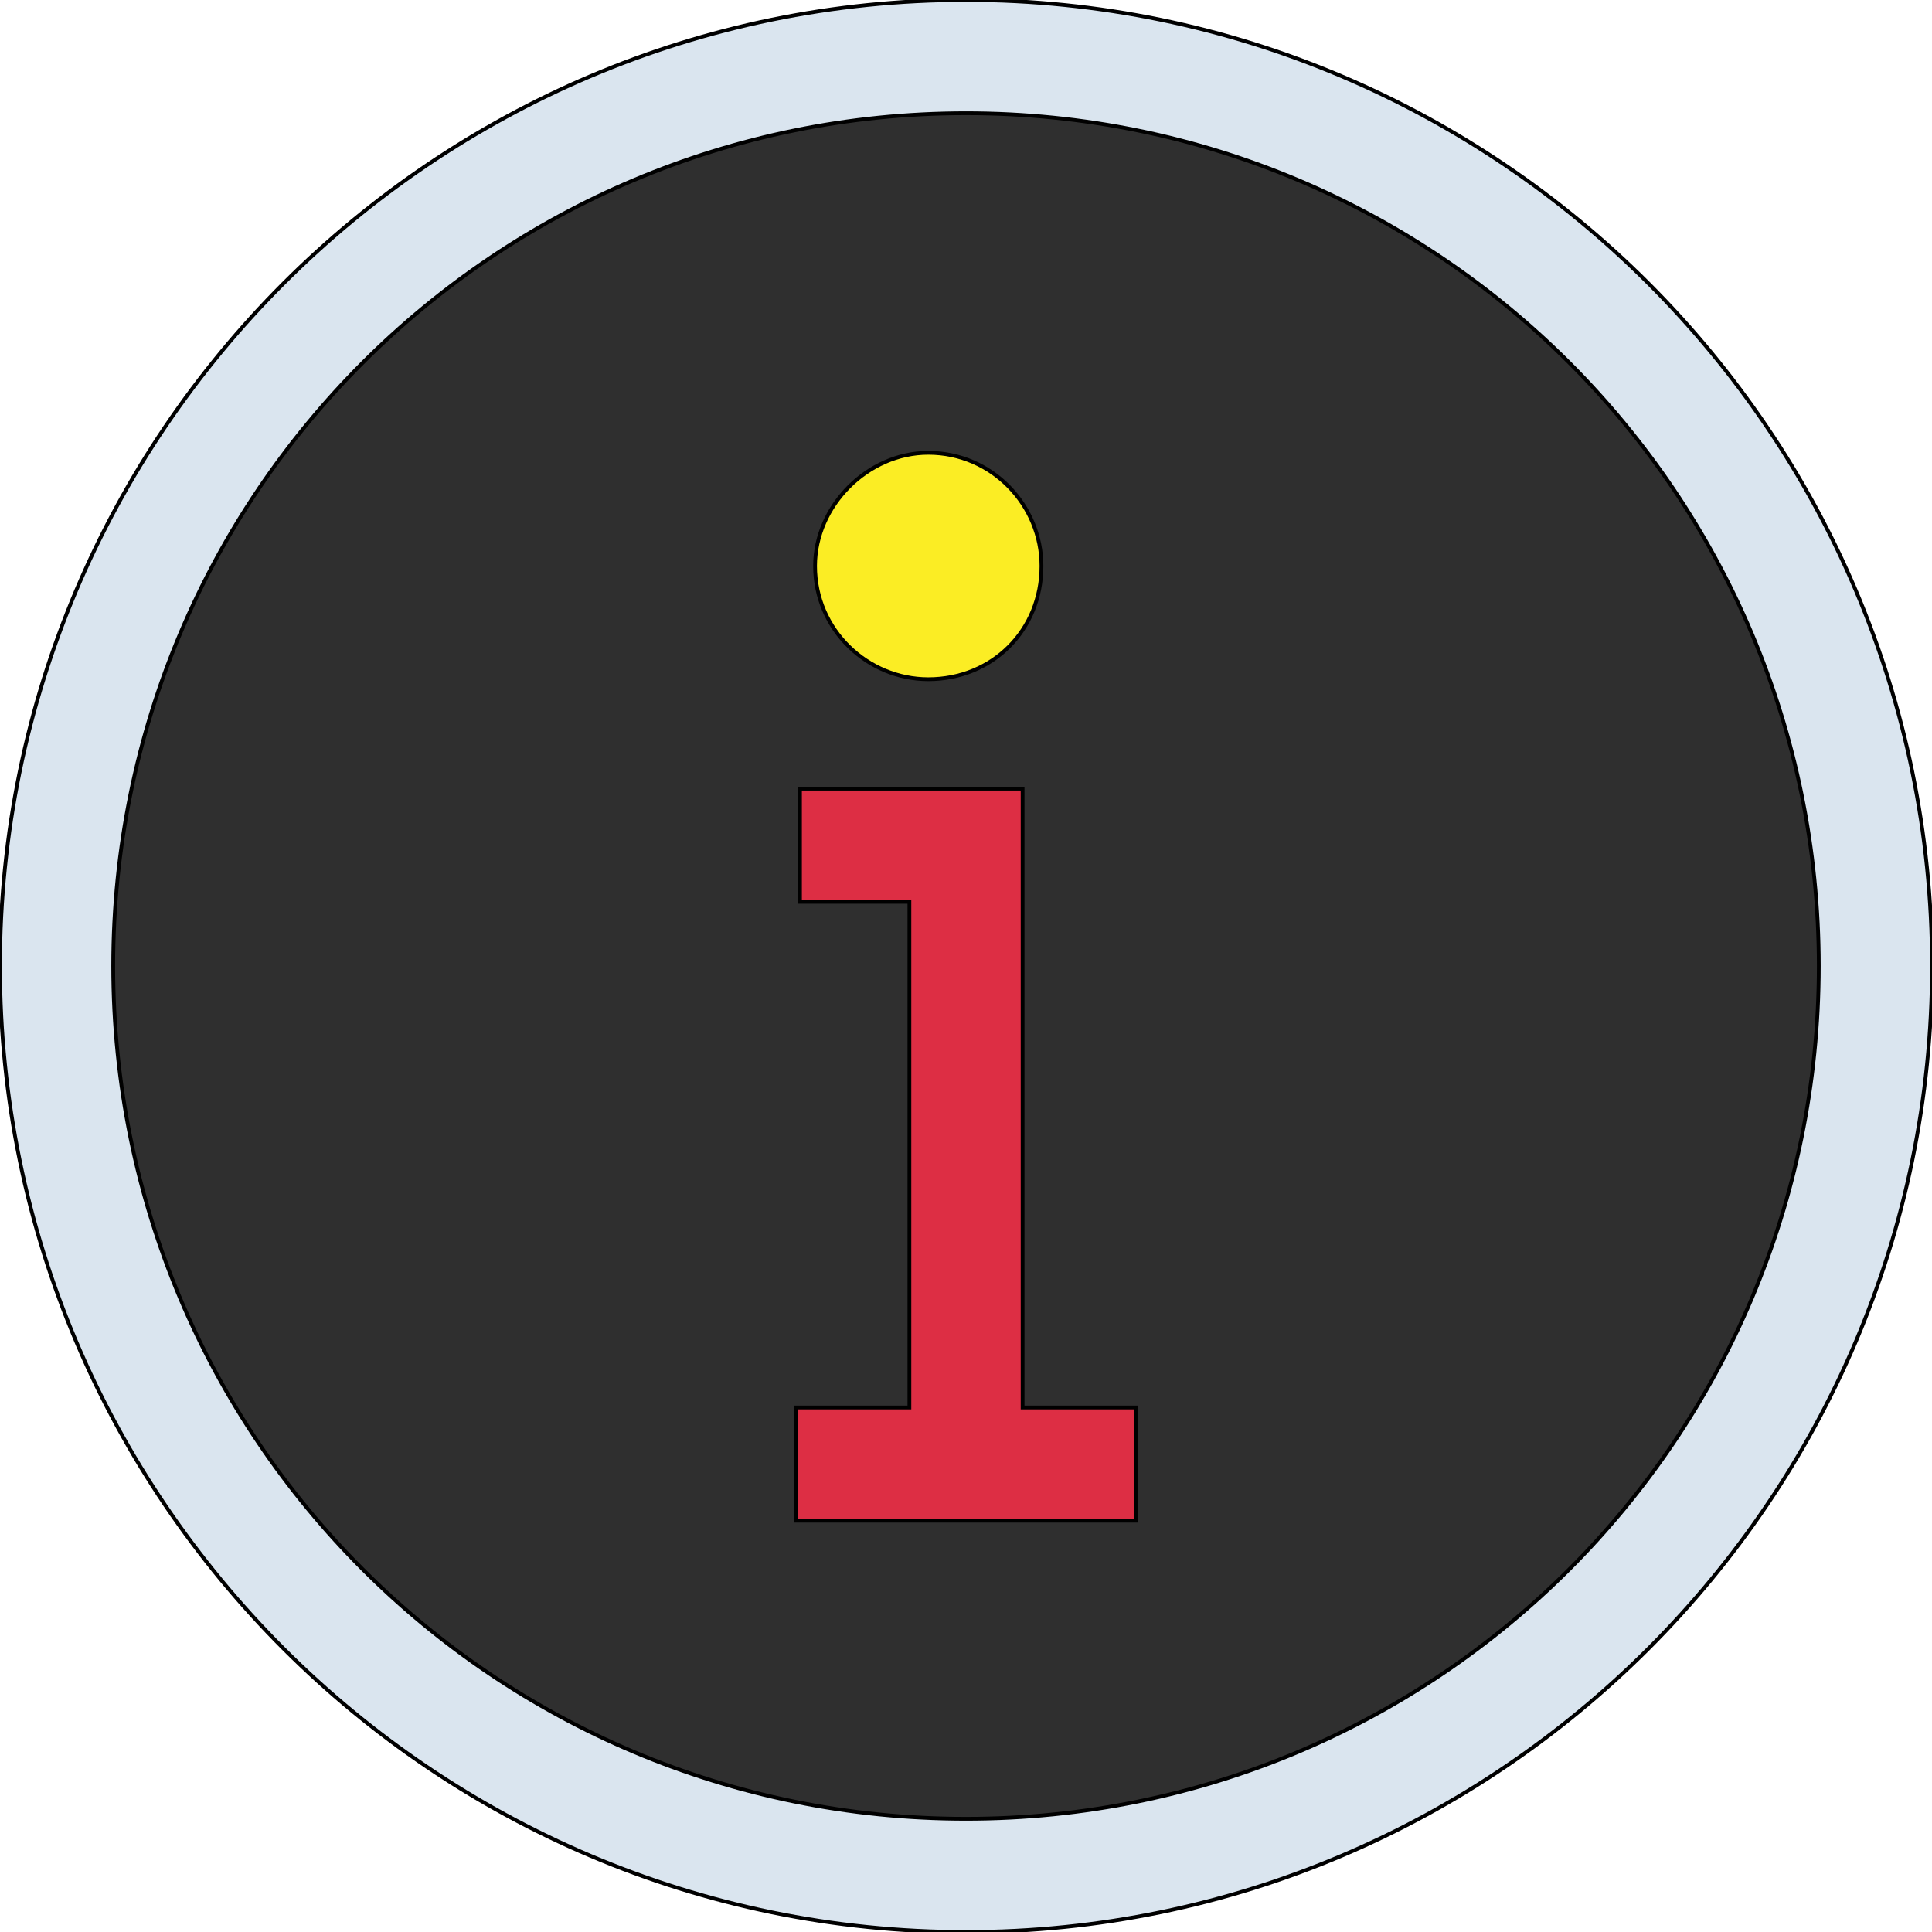
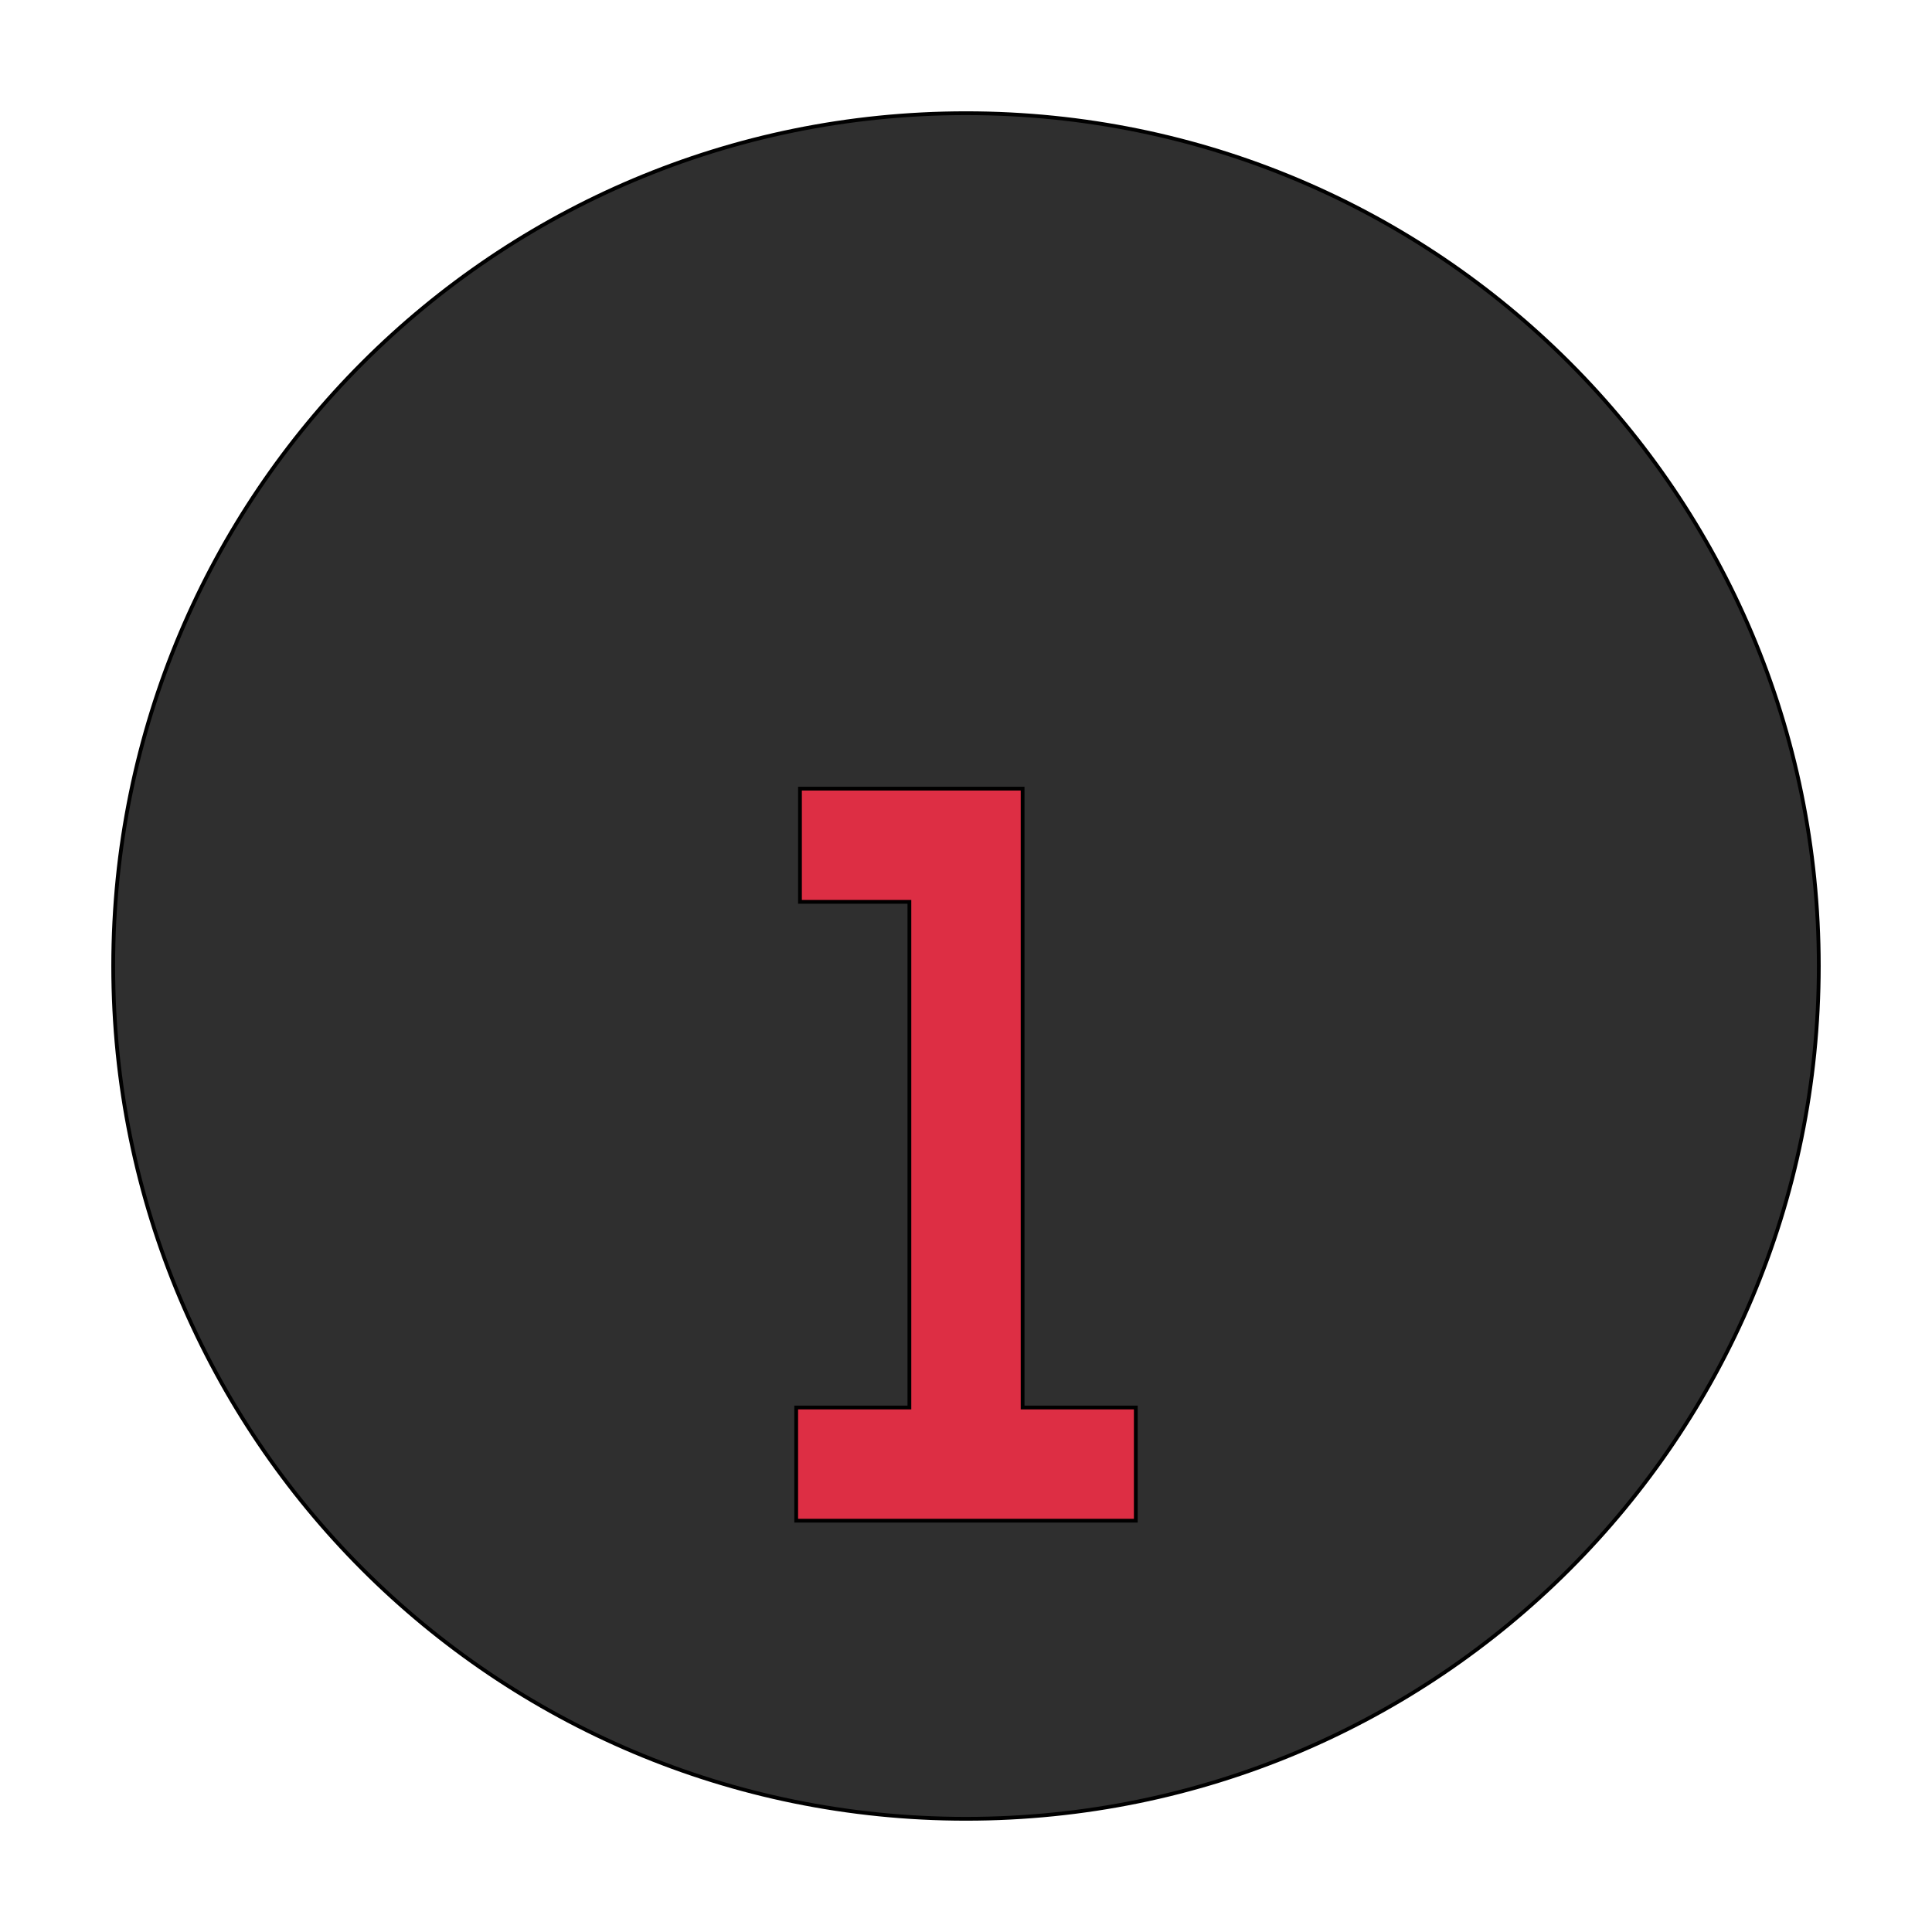
<svg xmlns="http://www.w3.org/2000/svg" id="th_the_info-alt" width="100%" height="100%" version="1.1" preserveAspectRatio="xMidYMin slice" data-uid="the_info-alt" data-keyword="the_info-alt" viewBox="0 0 512 512" data-colors="[&quot;#dae5ef&quot;,&quot;#2f2f2f&quot;,&quot;#dd2e44&quot;,&quot;#fbed24&quot;]">
-   <path id="th_the_info-alt_0" d="M256 0C115 0 0 115 0 256C0 397 115 512 256 512C397 512 512 397 512 256C512 115 397 0 256 0Z " fill-rule="evenodd" fill="#dae5ef" stroke-width="1" stroke="#000000" />
  <path id="th_the_info-alt_1" d="M256 482C131 482 30 381 30 256C30 131 131 30 256 30C381 30 482 131 482 256C482 381 381 482 256 482Z " fill-rule="evenodd" fill="#2f2f2f" stroke-width="1" stroke="#000000" />
  <path id="th_the_info-alt_2" d="M271 373L301 373L301 403L211 403L211 373L241 373L241 239L212 239L212 209L271 209Z " fill-rule="evenodd" fill="#dd2e44" stroke-width="1" stroke="#000000" />
-   <path id="th_the_info-alt_3" d="M216 150C216 134 230 120 246 120C263 120 276 134 276 150C276 167 263 180 246 180C230 180 216 167 216 150Z " fill-rule="evenodd" fill="#fbed24" stroke-width="1" stroke="#000000" />
  <defs id="SvgjsDefs59269" />
</svg>